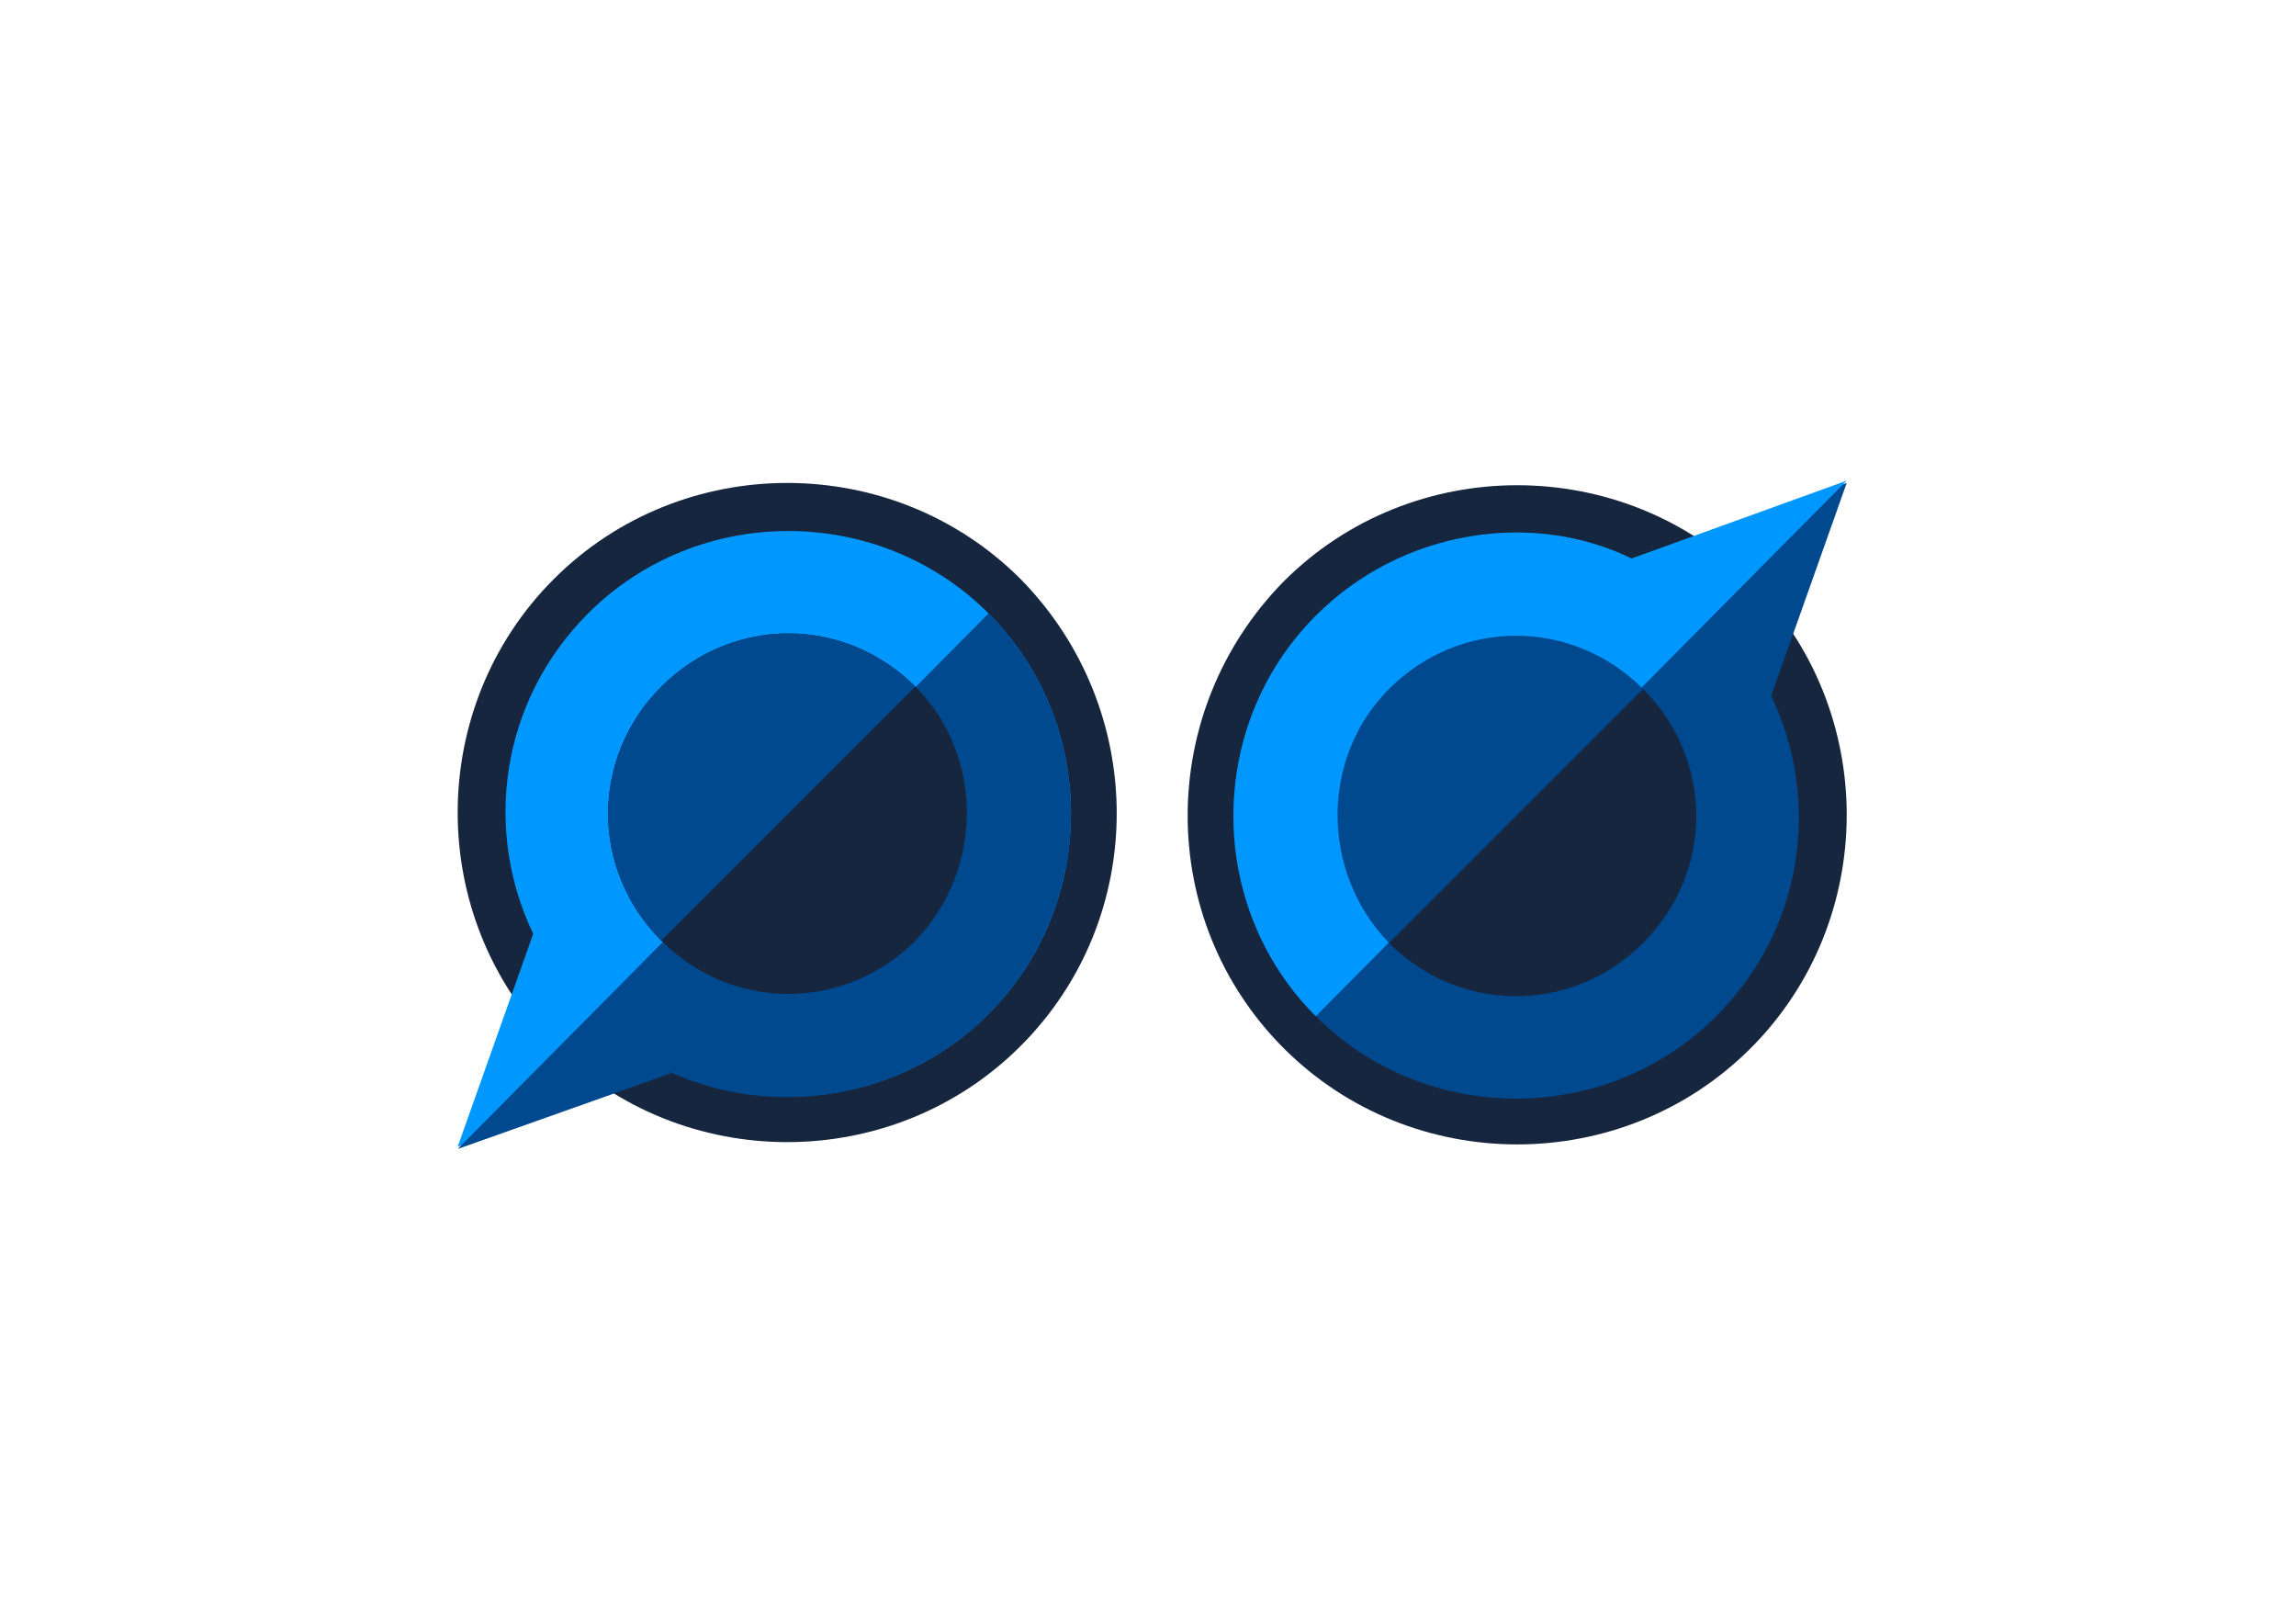
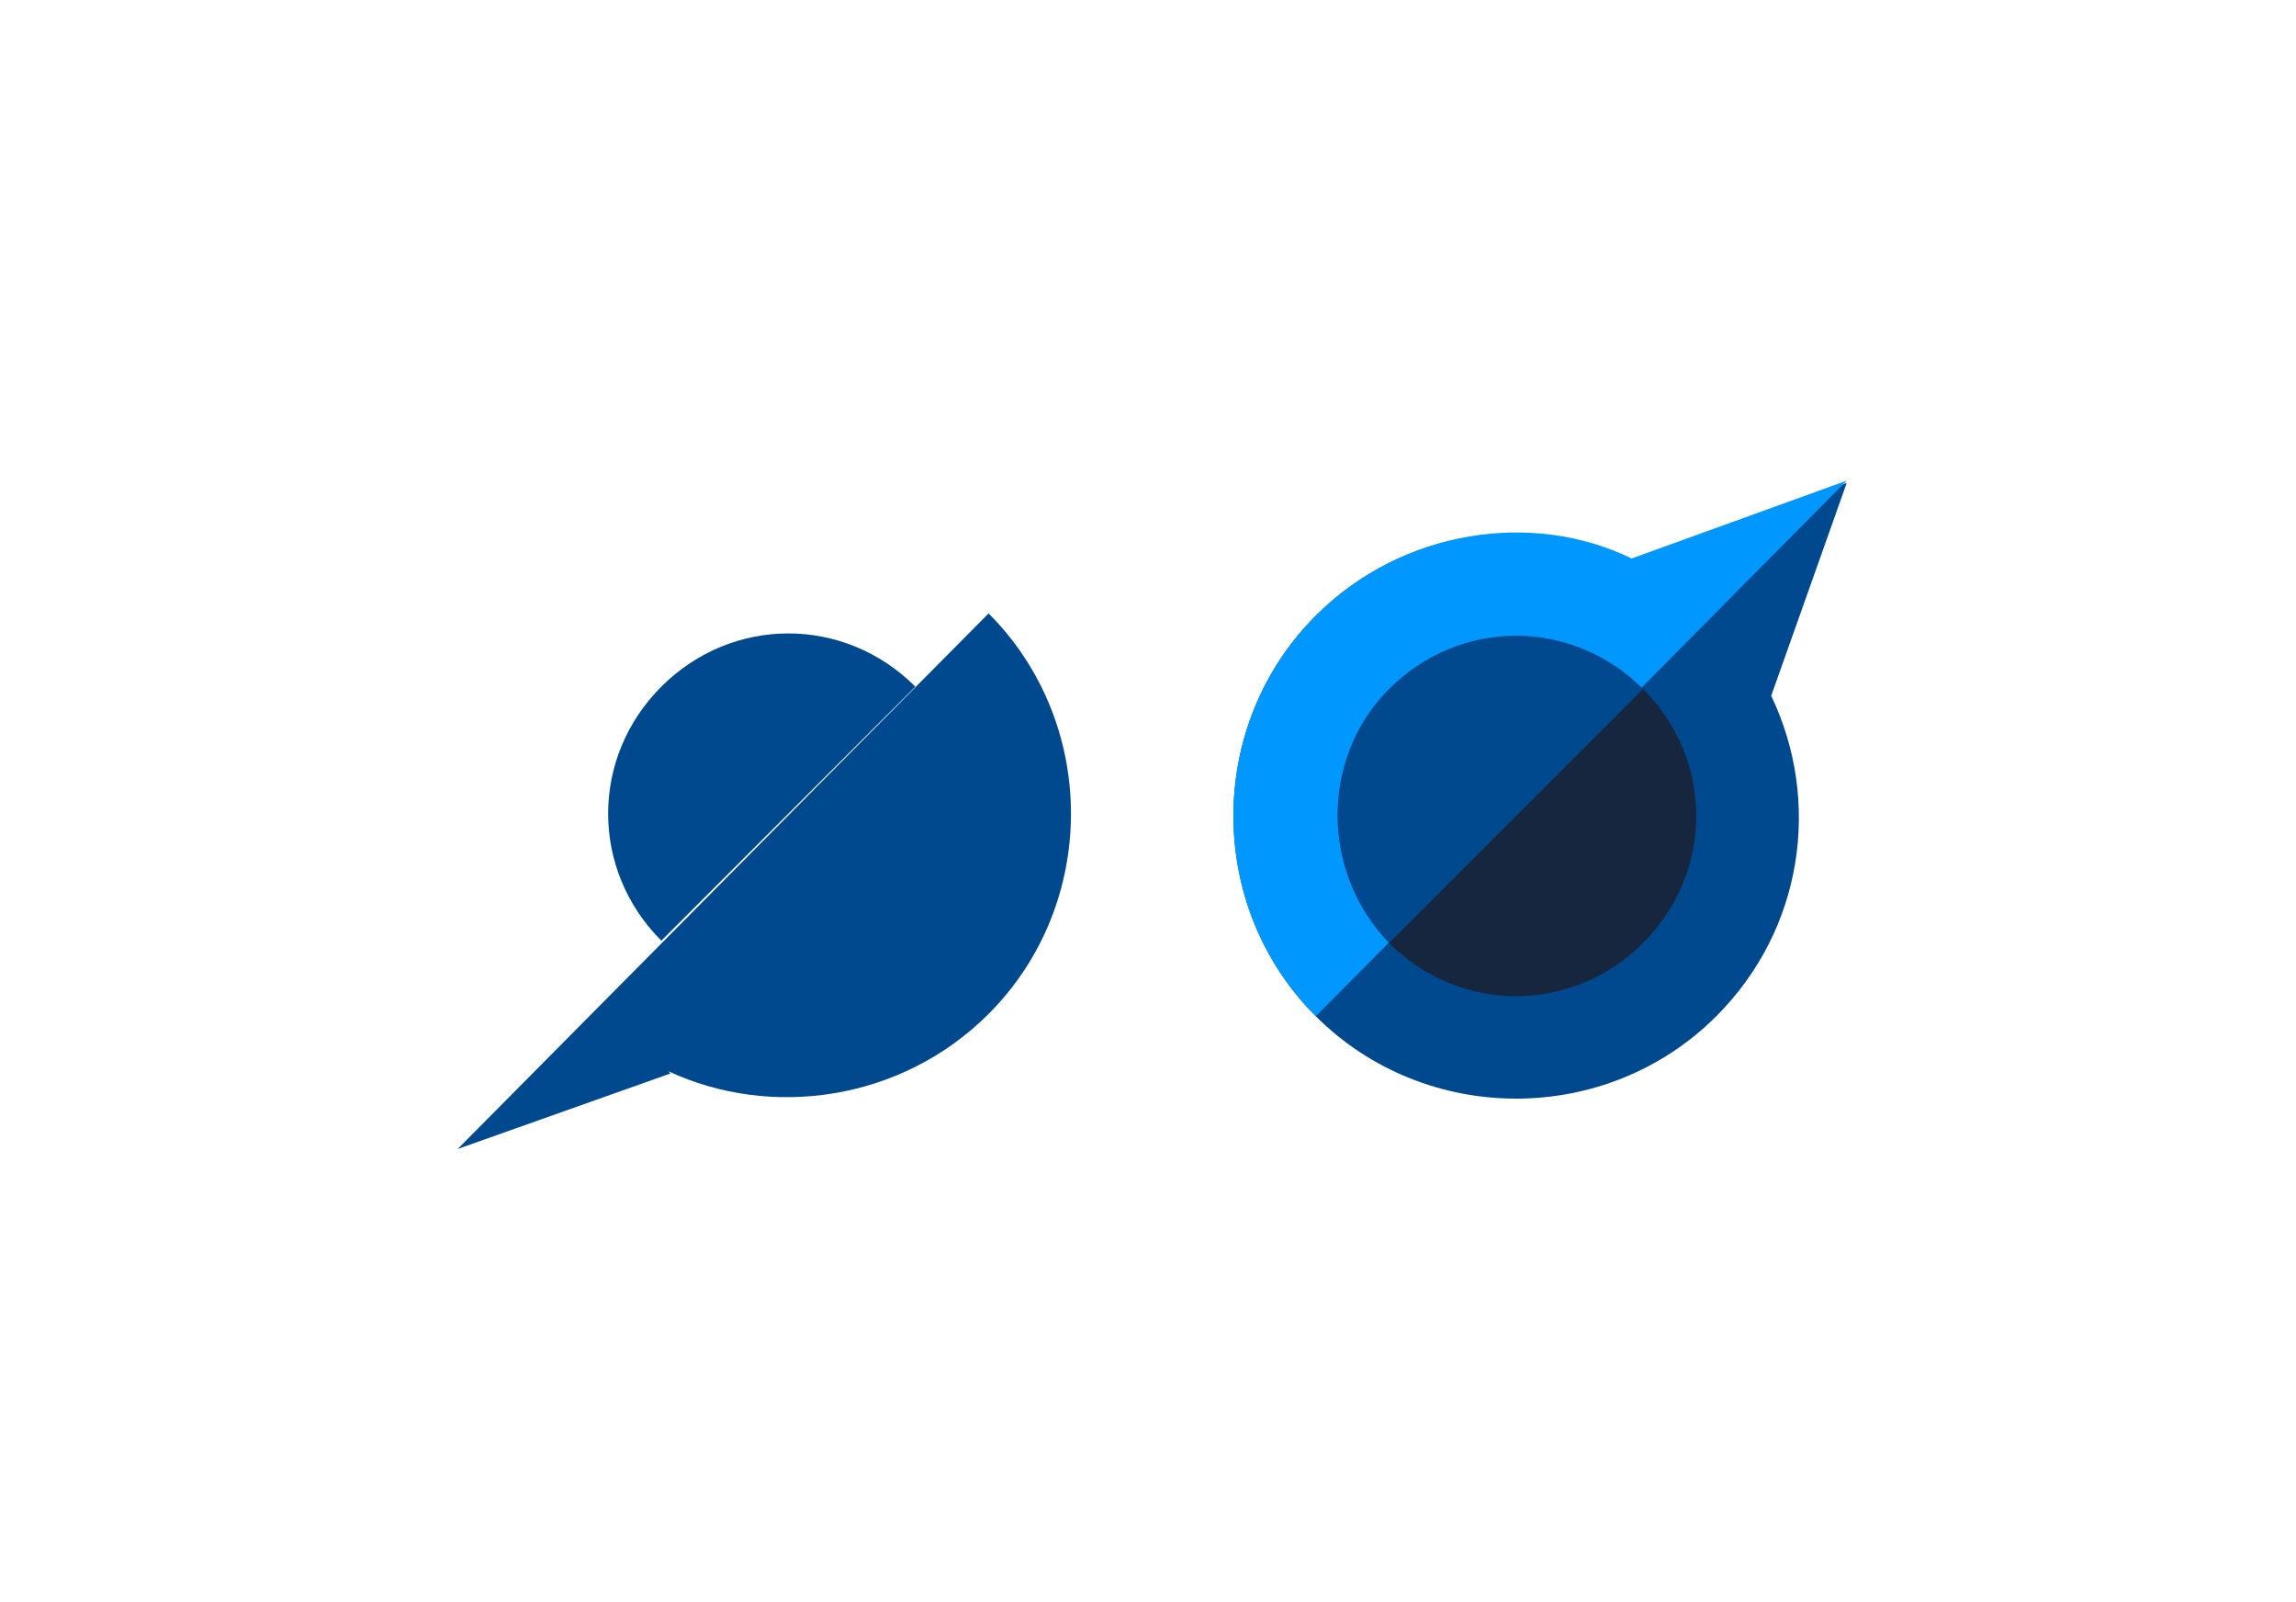
<svg xmlns="http://www.w3.org/2000/svg" width="172" height="120" viewBox="0 0 172 120" fill="none">
-   <path d="M76.457 78.343C66.857 87.943 51.086 87.943 41.486 78.343C31.886 68.743 31.886 52.972 41.486 43.372C51.086 33.772 66.857 33.772 76.457 43.372C86.057 53.143 86.057 68.743 76.457 78.343Z" fill="#16263F" />
-   <path d="M74.057 75.943C82.286 67.715 82.286 54.172 74.057 45.943C65.829 37.715 52.286 37.715 44.057 45.943C37.543 52.457 36.172 62.057 39.943 69.943L34.286 85.886L50.229 80.229L50.057 80.057C57.771 83.829 67.543 82.457 74.057 75.943Z" fill="#0098FF" />
  <path d="M74.057 75.943C82.286 67.714 82.286 54.172 74.057 45.943L34.286 86.057L50.229 80.4L50.057 80.229C57.771 83.829 67.543 82.457 74.057 75.943Z" fill="#00498F" />
-   <path d="M68.571 70.457C63.257 75.772 54.857 75.772 49.543 70.457C44.228 65.143 44.228 56.743 49.543 51.429C54.857 46.114 63.257 46.114 68.571 51.429C73.714 56.572 73.714 65.143 68.571 70.457Z" fill="#16263F" />
  <path d="M68.571 51.429C63.257 46.114 54.857 46.114 49.543 51.429C44.228 56.743 44.228 65.143 49.543 70.457L68.571 51.429Z" fill="#00498F" />
-   <path d="M96.171 43.543C105.771 33.943 121.543 33.943 131.143 43.543C140.743 53.143 140.743 68.915 131.143 78.514C121.543 88.115 105.771 88.115 96.171 78.514C86.571 68.915 86.571 53.314 96.171 43.543Z" fill="#16263F" />
  <path d="M98.571 46.114C90.343 54.343 90.343 67.886 98.571 76.114C106.8 84.343 120.343 84.343 128.571 76.114C135.086 69.6 136.457 60 132.686 52.114L138.343 36.171L122.228 42L122.571 42.171C114.857 38.228 105.086 39.6 98.571 46.114Z" fill="#00498F" />
  <path d="M98.571 46.114C90.343 54.343 90.343 67.886 98.571 76.114L138.343 36L122.228 41.829C114.857 38.229 105.086 39.6 98.571 46.114Z" fill="#0098FF" />
  <path d="M104.057 51.6C109.371 46.286 117.771 46.286 123.086 51.6C128.4 56.914 128.4 65.314 123.086 70.629C117.771 75.943 109.371 75.943 104.057 70.629C98.914 65.314 98.914 56.743 104.057 51.6Z" fill="#00498F" />
  <path d="M104.057 70.629C109.371 75.943 117.771 75.943 123.086 70.629C128.4 65.314 128.4 56.914 123.086 51.6L104.057 70.629Z" fill="#16263F" />
</svg>